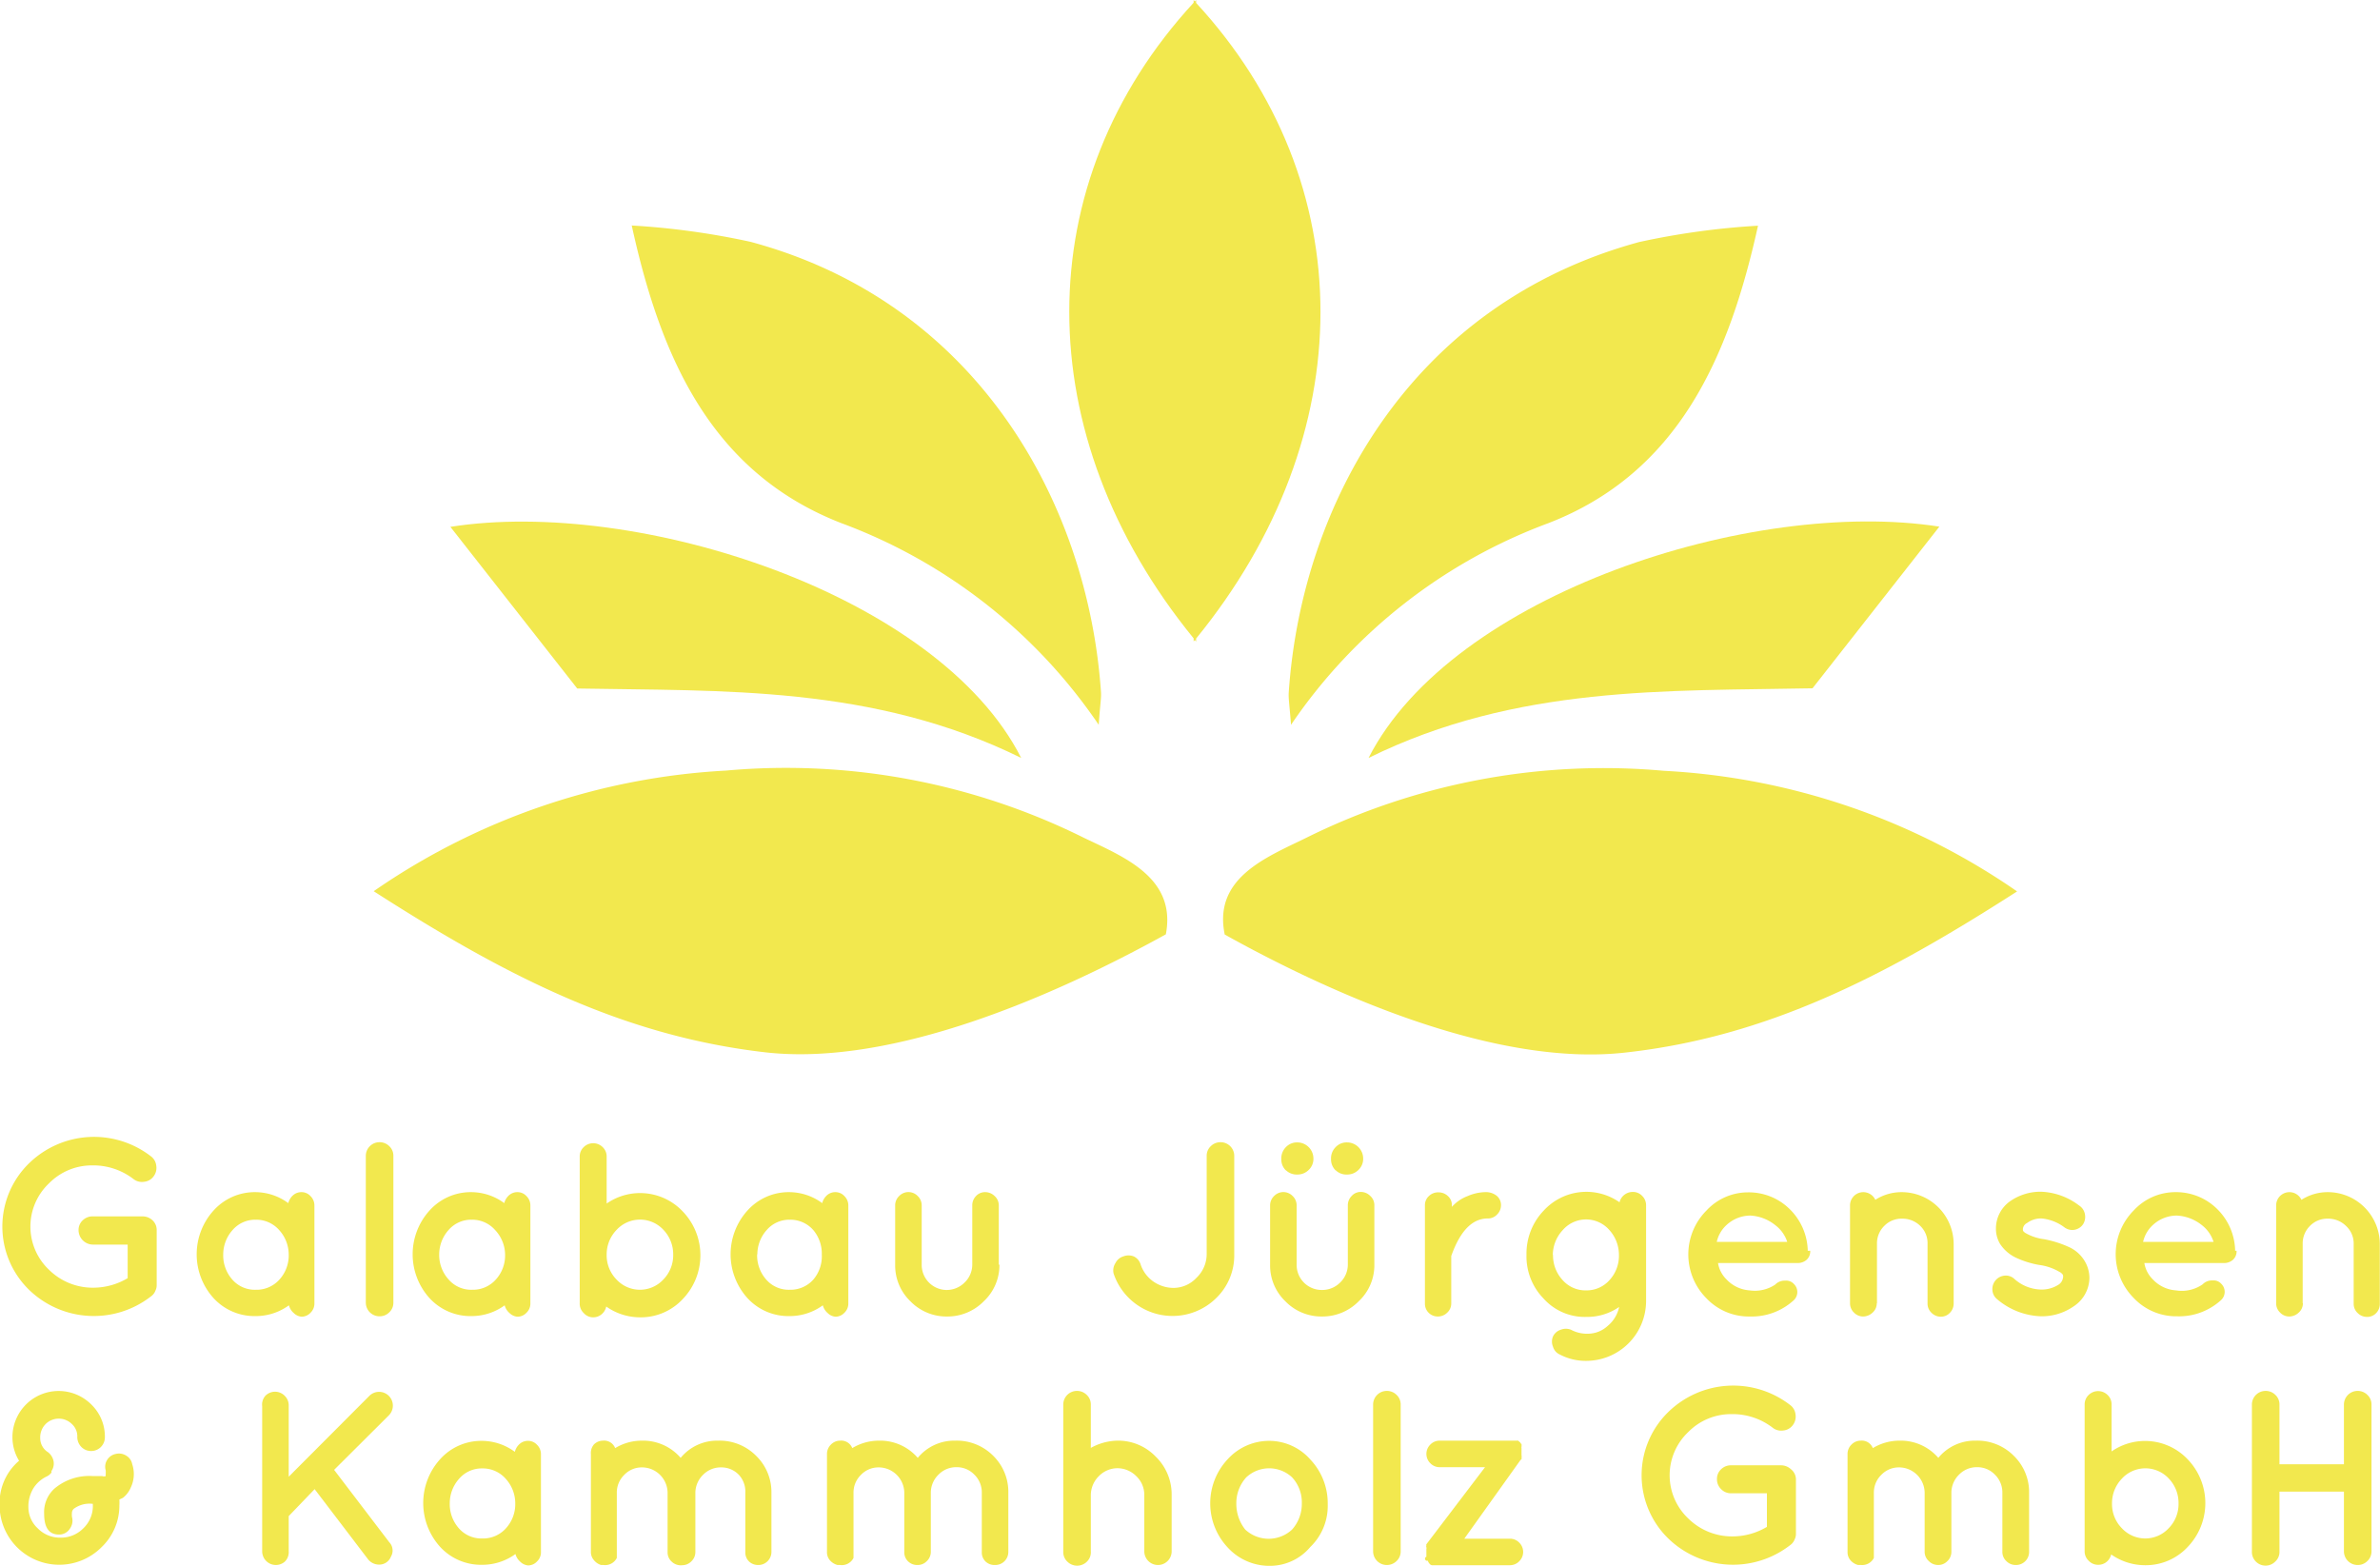
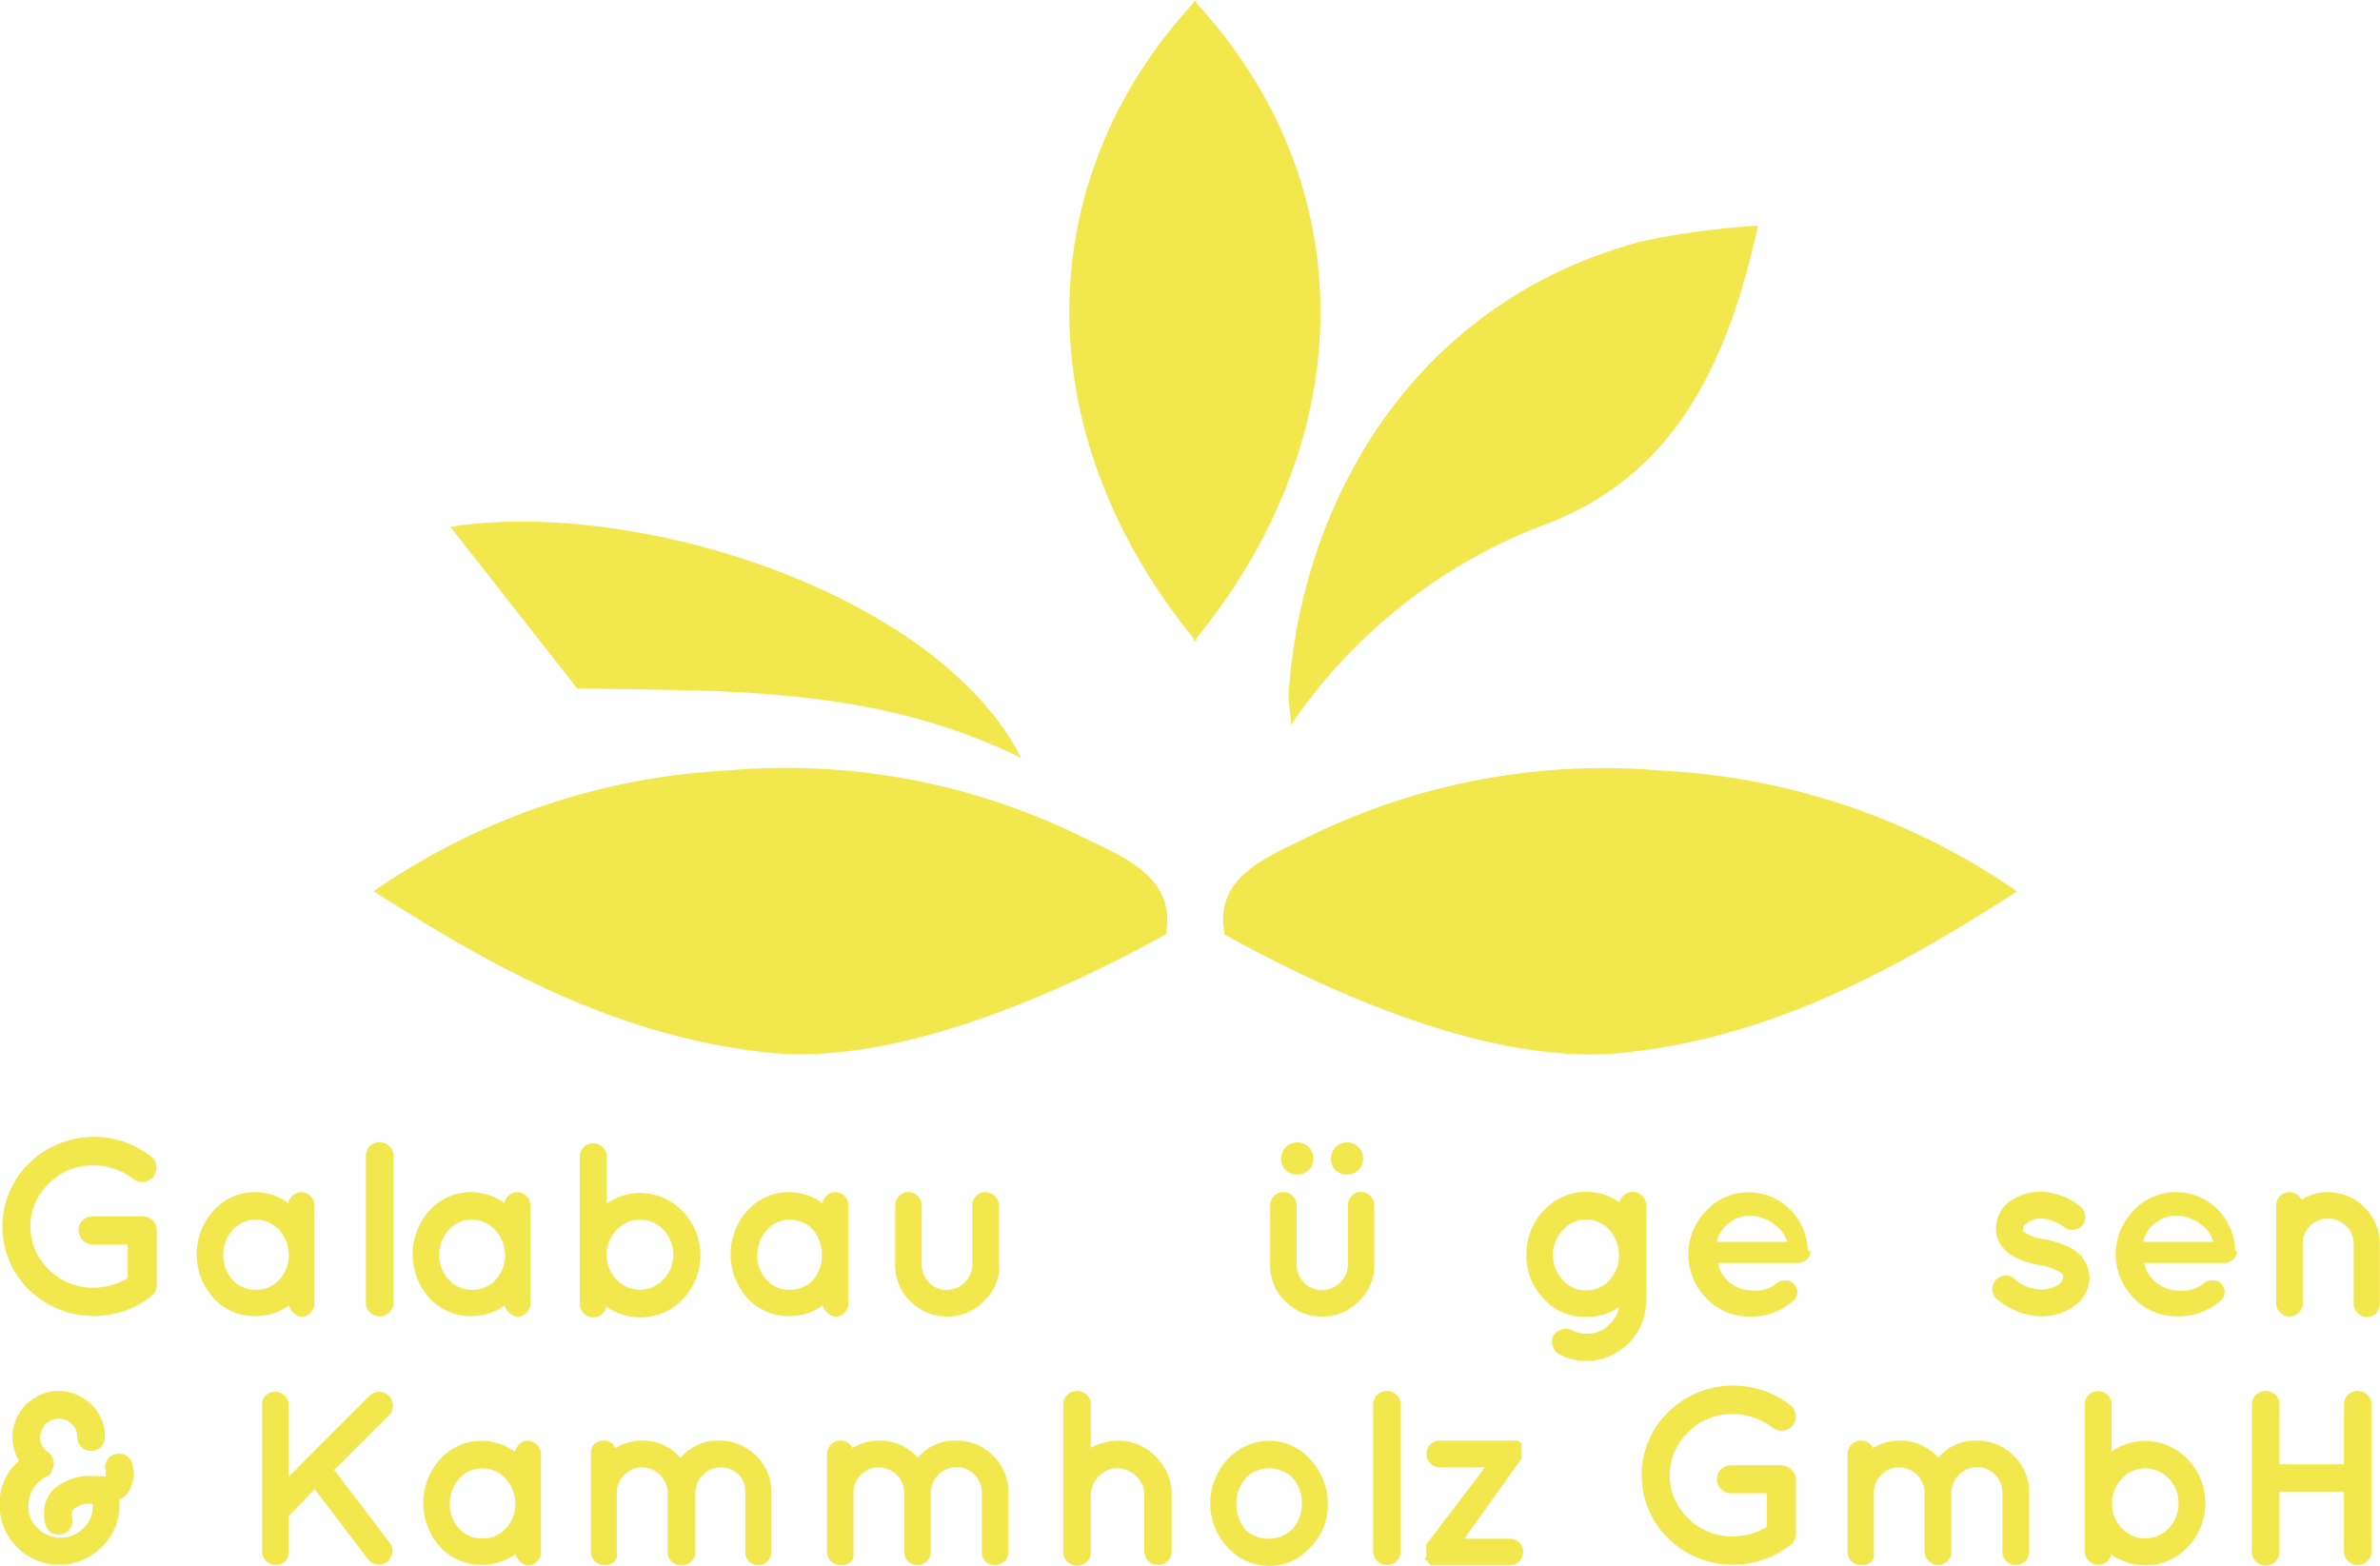
<svg xmlns="http://www.w3.org/2000/svg" id="Ebene_2" data-name="Ebene 2" viewBox="0 0 114.83 75.55">
  <defs>
    <style>.cls-1{fill:#f2e84e;}</style>
  </defs>
  <title>logo-header</title>
  <path class="cls-1" d="M64.66,52.08a32.31,32.31,0,0,0-17.28-3.25,32.92,32.92,0,0,0-17,5.82c6.38,4.1,12.06,7,18.95,7.78,6.13,0.67,13.88-2.72,19.27-5.7C69.12,54,66.58,53,64.66,52.08Z" transform="translate(-12.35 -11.65)" />
-   <path class="cls-1" d="M52.94,36.89a25.86,25.86,0,0,1,12.42,9.73c0.07-1,.13-1.29.11-1.58C64.85,36,59.56,26.28,48.57,23.32a36.76,36.76,0,0,0-5.74-.79C44.23,28.92,46.67,34.45,52.94,36.89Z" transform="translate(-12.35 -11.65)" />
  <path class="cls-1" d="M61.62,48.22c-4-7.9-18.52-12.57-27.54-11.15l6.12,7.8C47.17,45,54.48,44.7,61.62,48.22Z" transform="translate(-12.35 -11.65)" />
  <path class="cls-1" d="M70.06,42.46c8-9.81,8-22,0-30.67V11.65L70,11.72l-0.06-.07v0.13c-8,8.69-8,20.86,0,30.67v0.15L70,42.53l0.06,0.08V42.46Z" transform="translate(-12.35 -11.65)" />
  <path class="cls-1" d="M92.62,48.84a32.31,32.31,0,0,0-17.28,3.25c-1.92.94-4.46,1.93-3.9,4.65,5.39,3,13.14,6.37,19.28,5.7,6.89-.75,12.57-3.68,18.95-7.78A32.92,32.92,0,0,0,92.62,48.84Z" transform="translate(-12.35 -11.65)" />
-   <path class="cls-1" d="M74.64,46.62a25.86,25.86,0,0,1,12.42-9.73c6.27-2.43,8.71-8,10.11-14.35a36.76,36.76,0,0,0-5.74.79c-11,3-16.28,12.63-16.9,21.72C74.51,45.33,74.56,45.62,74.64,46.62Z" transform="translate(-12.35 -11.65)" />
-   <path class="cls-1" d="M78.38,48.22C85.52,44.7,92.83,45,99.8,44.86l6.12-7.8C96.9,35.65,82.42,40.31,78.38,48.22Z" transform="translate(-12.35 -11.65)" />
+   <path class="cls-1" d="M74.64,46.62a25.86,25.86,0,0,1,12.42-9.73c6.27-2.43,8.71-8,10.11-14.35a36.76,36.76,0,0,0-5.74.79c-11,3-16.28,12.63-16.9,21.72C74.51,45.33,74.56,45.62,74.64,46.62" transform="translate(-12.35 -11.65)" />
  <path class="cls-1" d="M19.91,73.66a0.58,0.58,0,0,1-.06.26h0a0.6,0.6,0,0,1-.23.29,4.49,4.49,0,0,1-5.86-.32,4.26,4.26,0,0,1,0-6.12,4.49,4.49,0,0,1,5.87-.33,0.64,0.64,0,0,1,.26.46,0.67,0.67,0,0,1-.13.51,0.64,0.64,0,0,1-.46.26,0.66,0.66,0,0,1-.52-0.14,3.18,3.18,0,0,0-2-.65,2.89,2.89,0,0,0-2.06.86,2.87,2.87,0,0,0,0,4.18,3,3,0,0,0,2.15.86,3.25,3.25,0,0,0,1.64-.46V71.7H16.82A0.7,0.7,0,0,1,16.14,71a0.63,0.63,0,0,1,.2-0.47,0.67,0.67,0,0,1,.49-0.19h2.39a0.69,0.69,0,0,1,.49.19,0.63,0.63,0,0,1,.2.48v2.65Z" transform="translate(-12.35 -11.65)" />
  <path class="cls-1" d="M22.66,74.29a3.15,3.15,0,0,1,0-4.24,2.67,2.67,0,0,1,2-.88,2.7,2.7,0,0,1,1.6.53,0.75,0.75,0,0,1,.23-0.38,0.6,0.6,0,0,1,.41-0.15,0.58,0.58,0,0,1,.43.19,0.63,0.63,0,0,1,.19.46v4.72a0.61,0.61,0,0,1-.19.45,0.59,0.59,0,0,1-.43.19A0.61,0.61,0,0,1,26.52,75a0.72,0.72,0,0,1-.23-0.37,2.71,2.71,0,0,1-1.6.52A2.68,2.68,0,0,1,22.66,74.29Zm0.46-2.12a1.76,1.76,0,0,0,.44,1.22,1.44,1.44,0,0,0,1.13.49,1.48,1.48,0,0,0,1.14-.49,1.73,1.73,0,0,0,.45-1.21A1.76,1.76,0,0,0,25.82,71a1.47,1.47,0,0,0-1.13-.5,1.44,1.44,0,0,0-1.12.5A1.77,1.77,0,0,0,23.12,72.17Z" transform="translate(-12.35 -11.65)" />
  <path class="cls-1" d="M30,67.42a0.66,0.66,0,0,1,.66-0.66,0.66,0.66,0,0,1,.47.19,0.63,0.63,0,0,1,.2.47V74.5a0.63,0.63,0,0,1-.2.47,0.65,0.65,0,0,1-.47.19A0.66,0.66,0,0,1,30,74.5V67.42Z" transform="translate(-12.35 -11.65)" />
  <path class="cls-1" d="M33.08,74.29a3.15,3.15,0,0,1,0-4.24,2.67,2.67,0,0,1,2-.88,2.7,2.7,0,0,1,1.6.53,0.75,0.75,0,0,1,.23-0.38,0.6,0.6,0,0,1,.41-0.15,0.58,0.58,0,0,1,.43.19,0.63,0.63,0,0,1,.19.46v4.72a0.61,0.61,0,0,1-.19.45,0.59,0.59,0,0,1-.43.19A0.61,0.61,0,0,1,36.93,75a0.72,0.72,0,0,1-.23-0.37,2.71,2.71,0,0,1-1.6.52A2.68,2.68,0,0,1,33.08,74.29Zm0.46-2.12A1.76,1.76,0,0,0,34,73.39a1.44,1.44,0,0,0,1.13.49,1.48,1.48,0,0,0,1.14-.49,1.73,1.73,0,0,0,.45-1.21A1.76,1.76,0,0,0,36.24,71a1.47,1.47,0,0,0-1.13-.5,1.44,1.44,0,0,0-1.12.5A1.77,1.77,0,0,0,33.54,72.17Z" transform="translate(-12.35 -11.65)" />
  <path class="cls-1" d="M40.32,74.52v-7.1A0.62,0.62,0,0,1,40.51,67a0.65,0.65,0,0,1,.92,0,0.62,0.62,0,0,1,.19.46v2.26a2.83,2.83,0,0,1,3.67.38,3.05,3.05,0,0,1,0,4.23,2.76,2.76,0,0,1-2.06.88,2.84,2.84,0,0,1-1.63-.52,0.66,0.66,0,0,1-.22.37,0.63,0.63,0,0,1-.43.15A0.61,0.61,0,0,1,40.51,75,0.62,0.62,0,0,1,40.32,74.52ZM44.37,71a1.54,1.54,0,0,0-2.28,0,1.7,1.7,0,0,0-.47,1.19,1.67,1.67,0,0,0,.47,1.19,1.54,1.54,0,0,0,2.27,0,1.67,1.67,0,0,0,.47-1.19A1.7,1.7,0,0,0,44.37,71Z" transform="translate(-12.35 -11.65)" />
  <path class="cls-1" d="M48.42,74.29a3.15,3.15,0,0,1,0-4.24,2.67,2.67,0,0,1,2-.88,2.7,2.7,0,0,1,1.6.53,0.75,0.75,0,0,1,.23-0.38,0.6,0.6,0,0,1,.41-0.15,0.58,0.58,0,0,1,.43.19,0.63,0.63,0,0,1,.19.46v4.72a0.61,0.61,0,0,1-.19.45,0.59,0.59,0,0,1-.43.19A0.61,0.61,0,0,1,52.28,75a0.72,0.72,0,0,1-.23-0.37,2.71,2.71,0,0,1-1.6.52A2.68,2.68,0,0,1,48.42,74.29Zm0.46-2.12a1.76,1.76,0,0,0,.44,1.22,1.44,1.44,0,0,0,1.13.49,1.48,1.48,0,0,0,1.14-.49A1.73,1.73,0,0,0,52,72.18,1.76,1.76,0,0,0,51.59,71a1.47,1.47,0,0,0-1.13-.5,1.44,1.44,0,0,0-1.12.5A1.77,1.77,0,0,0,48.89,72.17Z" transform="translate(-12.35 -11.65)" />
  <path class="cls-1" d="M60.57,72.67a2.38,2.38,0,0,1-.75,1.76,2.45,2.45,0,0,1-1.78.74,2.42,2.42,0,0,1-1.76-.73,2.39,2.39,0,0,1-.74-1.76V69.8a0.62,0.62,0,0,1,.19-0.44,0.62,0.62,0,0,1,.9,0,0.62,0.62,0,0,1,.19.44v2.87A1.21,1.21,0,0,0,58,73.89a1.22,1.22,0,0,0,.88-0.35,1.2,1.2,0,0,0,.38-0.87V69.8a0.63,0.63,0,0,1,.18-0.44,0.58,0.58,0,0,1,.44-0.19,0.64,0.64,0,0,1,.46.19,0.6,0.6,0,0,1,.2.44v2.87Z" transform="translate(-12.35 -11.65)" />
-   <path class="cls-1" d="M66.17,72.59a0.62,0.62,0,0,1,.38-0.32,0.68,0.68,0,0,1,.5,0,0.62,0.62,0,0,1,.33.38,1.64,1.64,0,0,0,.6.82,1.71,1.71,0,0,0,1,.32,1.52,1.52,0,0,0,1.1-.49,1.58,1.58,0,0,0,.49-1.16V67.42a0.63,0.63,0,0,1,.2-0.47,0.66,0.66,0,0,1,.47-0.19,0.66,0.66,0,0,1,.66.66v4.76a2.86,2.86,0,0,1-.88,2.11,3,3,0,0,1-4.94-1.19A0.65,0.65,0,0,1,66.17,72.59Z" transform="translate(-12.35 -11.65)" />
  <path class="cls-1" d="M78.66,72.67a2.38,2.38,0,0,1-.75,1.76,2.45,2.45,0,0,1-1.78.74,2.42,2.42,0,0,1-1.76-.73,2.39,2.39,0,0,1-.74-1.76V69.8a0.62,0.62,0,0,1,.19-0.44,0.62,0.62,0,0,1,.9,0,0.62,0.62,0,0,1,.19.44v2.87a1.21,1.21,0,0,0,1.22,1.22A1.22,1.22,0,0,0,77,73.54a1.2,1.2,0,0,0,.38-0.87V69.8a0.63,0.63,0,0,1,.18-0.44A0.58,0.58,0,0,1,78,69.16a0.64,0.64,0,0,1,.46.19,0.6,0.6,0,0,1,.2.44v2.87Zm-4.27-4.55a0.74,0.74,0,0,1-.22-0.55A0.77,0.77,0,0,1,74.39,67a0.74,0.74,0,0,1,.55-0.23,0.78,0.78,0,0,1,.78.78,0.73,0.73,0,0,1-.23.55,0.76,0.76,0,0,1-.55.22A0.75,0.75,0,0,1,74.39,68.11Zm2.4,0a0.74,0.74,0,0,1-.22-0.55A0.76,0.76,0,0,1,76.79,67a0.73,0.73,0,0,1,.55-0.23,0.78,0.78,0,0,1,.78.78,0.73,0.73,0,0,1-.23.55,0.76,0.76,0,0,1-.55.22A0.74,0.74,0,0,1,76.79,68.11Z" transform="translate(-12.35 -11.65)" />
-   <path class="cls-1" d="M82.4,69.88a1.94,1.94,0,0,1,.76-0.52A2.24,2.24,0,0,1,84,69.17a0.83,0.83,0,0,1,.58.19,0.58,0.58,0,0,1,.19.44,0.63,0.63,0,0,1-.19.45,0.6,0.6,0,0,1-.45.19q-1.12,0-1.76,1.81v2.28a0.6,0.6,0,0,1-.19.45,0.64,0.64,0,0,1-.46.19A0.62,0.62,0,0,1,81.29,75a0.61,0.61,0,0,1-.19-0.45V69.8a0.59,0.59,0,0,1,.19-0.44,0.63,0.63,0,0,1,.46-0.18,0.65,0.65,0,0,1,.46.18,0.58,0.58,0,0,1,.19.44v0.08Z" transform="translate(-12.35 -11.65)" />
  <path class="cls-1" d="M86.82,74.3A2.91,2.91,0,0,1,86,72.19a3,3,0,0,1,.84-2.14,2.79,2.79,0,0,1,3.65-.39,0.63,0.63,0,0,1,.23-0.36,0.66,0.66,0,0,1,.43-0.14,0.6,0.6,0,0,1,.43.19,0.62,0.62,0,0,1,.19.45v4.63a2.89,2.89,0,0,1-2.88,2.88A2.68,2.68,0,0,1,87.6,77a0.58,0.58,0,0,1-.32-0.37,0.64,0.64,0,0,1,0-.5,0.62,0.62,0,0,1,.37-0.32,0.67,0.67,0,0,1,.5,0A1.64,1.64,0,0,0,89,76a1.41,1.41,0,0,0,.91-0.37,1.61,1.61,0,0,0,.56-0.92,2.71,2.71,0,0,1-1.57.48A2.67,2.67,0,0,1,86.82,74.3Zm0.46-2.1a1.75,1.75,0,0,0,.46,1.21,1.47,1.47,0,0,0,1.13.5A1.48,1.48,0,0,0,90,73.42a1.73,1.73,0,0,0,.46-1.22A1.78,1.78,0,0,0,90,71a1.49,1.49,0,0,0-2.25,0A1.78,1.78,0,0,0,87.27,72.2Z" transform="translate(-12.35 -11.65)" />
  <path class="cls-1" d="M99.69,72a0.55,0.55,0,0,1-.17.43,0.65,0.65,0,0,1-.46.16H95.24a1.43,1.43,0,0,0,.41.79,1.68,1.68,0,0,0,1.12.53A1.76,1.76,0,0,0,98,73.63a0.63,0.63,0,0,1,.48-0.19,0.5,0.5,0,0,1,.42.16,0.54,0.54,0,0,1,0,.78,3,3,0,0,1-2.12.79,2.82,2.82,0,0,1-2.1-.88,3,3,0,0,1,0-4.23,2.73,2.73,0,0,1,2-.88,2.81,2.81,0,0,1,2,.79,2.9,2.9,0,0,1,.89,2V72ZM96.8,70.3a1.7,1.7,0,0,0-1.12.43,1.56,1.56,0,0,0-.5.84h3.4A1.64,1.64,0,0,0,98,70.76,2.09,2.09,0,0,0,96.8,70.3Z" transform="translate(-12.35 -11.65)" />
-   <path class="cls-1" d="M102.9,74.53a0.59,0.59,0,0,1-.2.45,0.67,0.67,0,0,1-.46.19,0.61,0.61,0,0,1-.44-0.19,0.61,0.61,0,0,1-.19-0.45V69.8a0.64,0.64,0,0,1,1.22-.26,2.34,2.34,0,0,1,1.27-.37,2.51,2.51,0,0,1,2.51,2.5v2.87a0.63,0.63,0,0,1-.18.45,0.59,0.59,0,0,1-.44.19,0.63,0.63,0,0,1-.45-0.19,0.6,0.6,0,0,1-.19-0.45V71.66A1.15,1.15,0,0,0,105,70.8a1.22,1.22,0,0,0-.88-0.35,1.16,1.16,0,0,0-.86.35,1.18,1.18,0,0,0-.35.86v2.87Z" transform="translate(-12.35 -11.65)" />
  <path class="cls-1" d="M112.67,69.82a0.62,0.62,0,0,1,.27.4,0.67,0.67,0,0,1-.08.49,0.63,0.63,0,0,1-.89.17,2.18,2.18,0,0,0-1.11-.44,1.12,1.12,0,0,0-.71.22,0.35,0.35,0,0,0-.19.23,0.3,0.3,0,0,0,0,.15,0.41,0.41,0,0,0,.13.11,2.37,2.37,0,0,0,.88.29h0a5.14,5.14,0,0,1,1.16.36,1.7,1.7,0,0,1,.78.66,1.61,1.61,0,0,1,.25.83,1.66,1.66,0,0,1-.76,1.39,2.69,2.69,0,0,1-1.56.48,3.44,3.44,0,0,1-2.14-.83,0.61,0.61,0,0,1-.22-0.43,0.65,0.65,0,0,1,.57-0.7,0.6,0.6,0,0,1,.47.14,2,2,0,0,0,1.32.53,1.5,1.5,0,0,0,.82-0.23,0.48,0.48,0,0,0,.22-0.31,0.3,0.3,0,0,0,0-.17,0.39,0.39,0,0,0-.16-0.14,2.6,2.6,0,0,0-1-.34h0a4.47,4.47,0,0,1-1.11-.35,1.88,1.88,0,0,1-.76-0.66,1.43,1.43,0,0,1-.2-0.76,1.61,1.61,0,0,1,.71-1.32,2.56,2.56,0,0,1,1.48-.44A3.22,3.22,0,0,1,112.67,69.82Z" transform="translate(-12.35 -11.65)" />
  <path class="cls-1" d="M120.26,72a0.55,0.55,0,0,1-.17.43,0.65,0.65,0,0,1-.46.16h-3.82a1.43,1.43,0,0,0,.41.79,1.68,1.68,0,0,0,1.12.53,1.76,1.76,0,0,0,1.28-.29,0.63,0.63,0,0,1,.48-0.19,0.5,0.5,0,0,1,.42.16,0.54,0.54,0,0,1,0,.78,3,3,0,0,1-2.12.79,2.82,2.82,0,0,1-2.1-.88,3,3,0,0,1,0-4.23,2.73,2.73,0,0,1,2-.88,2.81,2.81,0,0,1,2,.79,2.9,2.9,0,0,1,.89,2V72Zm-2.89-1.7a1.7,1.7,0,0,0-1.12.43,1.56,1.56,0,0,0-.5.84h3.4a1.64,1.64,0,0,0-.58-0.82A2.09,2.09,0,0,0,117.37,70.3Z" transform="translate(-12.35 -11.65)" />
  <path class="cls-1" d="M123.46,74.53a0.59,0.59,0,0,1-.2.45,0.67,0.67,0,0,1-.46.19,0.61,0.61,0,0,1-.44-0.19,0.61,0.61,0,0,1-.19-0.45V69.8a0.64,0.64,0,0,1,1.22-.26,2.34,2.34,0,0,1,1.27-.37,2.51,2.51,0,0,1,2.51,2.5v2.87A0.63,0.63,0,0,1,127,75a0.59,0.59,0,0,1-.44.19A0.63,0.63,0,0,1,126.1,75a0.6,0.6,0,0,1-.19-0.45V71.66a1.15,1.15,0,0,0-.37-0.86,1.22,1.22,0,0,0-.88-0.35,1.16,1.16,0,0,0-.86.35,1.18,1.18,0,0,0-.35.86v2.87Z" transform="translate(-12.35 -11.65)" />
  <path class="cls-1" d="M14.83,82.62a0.2,0.2,0,0,1,0,.09l-0.07.07a0.58,0.58,0,0,1-.16.11,1.53,1.53,0,0,0-.64.57,1.7,1.7,0,0,0-.24.93,1.39,1.39,0,0,0,.45,1,1.49,1.49,0,0,0,1.1.45,1.51,1.51,0,0,0,1.1-.45,1.48,1.48,0,0,0,.46-1.1V84.21a1.28,1.28,0,0,0-.91.23,0.28,0.28,0,0,0-.1.2,1.48,1.48,0,0,0,0,.19,0.67,0.67,0,0,1-.1.58,0.61,0.61,0,0,1-.53.28q-0.71,0-.71-1a1.53,1.53,0,0,1,.49-1.21,2.6,2.6,0,0,1,1.87-.61h0.44a0.26,0.26,0,0,0,.17,0V82.77a1.31,1.31,0,0,0,0-.18,0.61,0.61,0,0,1,.07-0.5,0.63,0.63,0,0,1,.42-0.29,0.65,0.65,0,0,1,.51.09,0.6,0.6,0,0,1,.28.41,1.5,1.5,0,0,1-.07,1.12,1.24,1.24,0,0,1-.38.5L18.11,84a2.6,2.6,0,0,1,0,.29,2.77,2.77,0,0,1-.85,2,2.88,2.88,0,0,1-4.93-2.08,2.68,2.68,0,0,1,.94-2.08A2.18,2.18,0,0,1,12.95,81a2.23,2.23,0,0,1,3.81-1.58A2.15,2.15,0,0,1,17.41,81a0.66,0.66,0,0,1-.66.66,0.66,0.66,0,0,1-.47-0.19,0.69,0.69,0,0,1-.2-0.52,0.8,0.8,0,0,0-.26-0.59,0.9,0.9,0,0,0-1.27,0,0.92,0.92,0,0,0-.26.68,0.8,0.8,0,0,0,.38.68,0.73,0.73,0,0,1,.26.41,0.64,0.64,0,0,1-.08.47h0Z" transform="translate(-12.35 -11.65)" />
  <path class="cls-1" d="M26.09,87A0.66,0.66,0,0,1,25,86.5v-7A0.64,0.64,0,0,1,25.15,79a0.65,0.65,0,0,1,.94,0,0.64,0.64,0,0,1,.19.46v3.44L30.17,79a0.66,0.66,0,0,1,.94.94l-2.64,2.63,2.66,3.49a0.58,0.58,0,0,1,.08.7,0.6,0.6,0,0,1-.54.38,0.68,0.68,0,0,1-.55-0.24l-2.59-3.4L26.28,84.8v1.7A0.64,0.64,0,0,1,26.09,87Z" transform="translate(-12.35 -11.65)" />
  <path class="cls-1" d="M33.59,86.29a3.15,3.15,0,0,1,0-4.24,2.67,2.67,0,0,1,2-.88,2.7,2.7,0,0,1,1.6.53,0.75,0.75,0,0,1,.23-0.38,0.6,0.6,0,0,1,.41-0.15,0.58,0.58,0,0,1,.43.19,0.63,0.63,0,0,1,.19.46v4.72a0.61,0.61,0,0,1-.19.45,0.59,0.59,0,0,1-.43.19A0.61,0.61,0,0,1,37.45,87a0.72,0.72,0,0,1-.23-0.37,2.71,2.71,0,0,1-1.6.52A2.68,2.68,0,0,1,33.59,86.29Zm0.46-2.12a1.76,1.76,0,0,0,.44,1.22,1.44,1.44,0,0,0,1.13.49,1.48,1.48,0,0,0,1.14-.49,1.73,1.73,0,0,0,.45-1.21A1.76,1.76,0,0,0,36.75,83a1.47,1.47,0,0,0-1.13-.5,1.44,1.44,0,0,0-1.12.5A1.77,1.77,0,0,0,34.05,84.17Z" transform="translate(-12.35 -11.65)" />
  <path class="cls-1" d="M41.47,87.16H41.35A0.72,0.72,0,0,1,41,86.92a0.59,0.59,0,0,1-.14-0.4V81.81A0.63,0.63,0,0,1,41,81.35a0.62,0.62,0,0,1,.45-0.19,0.57,0.57,0,0,1,.58.36,2.49,2.49,0,0,1,1.28-.36,2.4,2.4,0,0,1,1.88.83A2.28,2.28,0,0,1,47,81.16a2.48,2.48,0,0,1,1.84.74,2.44,2.44,0,0,1,.73,1.78v2.84a0.63,0.63,0,0,1-.64.64A0.63,0.63,0,0,1,48.5,87a0.6,0.6,0,0,1-.19-0.45V83.68A1.19,1.19,0,0,0,48,82.81a1.17,1.17,0,0,0-.86-0.36,1.19,1.19,0,0,0-.86.35,1.23,1.23,0,0,0-.38.85v2.88a0.61,0.61,0,0,1-.19.45,0.61,0.61,0,0,1-.44.19A0.63,0.63,0,0,1,44.76,87a0.6,0.6,0,0,1-.2-0.44V83.65a1.24,1.24,0,0,0-1.23-1.2,1.17,1.17,0,0,0-.86.36,1.19,1.19,0,0,0-.36.88v3l0,0.07v0.06A0.63,0.63,0,0,1,41.47,87.16Z" transform="translate(-12.35 -11.65)" />
  <path class="cls-1" d="M52.88,87.16H52.76a0.72,0.72,0,0,1-.37-0.23,0.59,0.59,0,0,1-.14-0.4V81.81a0.63,0.63,0,0,1,.19-0.46,0.62,0.62,0,0,1,.45-0.19,0.57,0.57,0,0,1,.58.36,2.49,2.49,0,0,1,1.28-.36,2.4,2.4,0,0,1,1.88.83,2.28,2.28,0,0,1,1.81-.83,2.48,2.48,0,0,1,1.84.74A2.44,2.44,0,0,1,61,83.68v2.84a0.63,0.63,0,0,1-.64.64A0.63,0.63,0,0,1,59.91,87a0.6,0.6,0,0,1-.19-0.45V83.68a1.19,1.19,0,0,0-.36-0.88,1.17,1.17,0,0,0-.86-0.36,1.19,1.19,0,0,0-.86.35,1.23,1.23,0,0,0-.38.85v2.88a0.61,0.61,0,0,1-.19.45,0.61,0.61,0,0,1-.44.19A0.63,0.63,0,0,1,56.18,87a0.6,0.6,0,0,1-.2-0.44V83.65a1.24,1.24,0,0,0-1.23-1.2,1.17,1.17,0,0,0-.86.36,1.19,1.19,0,0,0-.36.88v3l0,0.07v0.06A0.63,0.63,0,0,1,52.88,87.16Z" transform="translate(-12.35 -11.65)" />
  <path class="cls-1" d="M64.79,87a0.67,0.67,0,0,1-.94,0,0.63,0.63,0,0,1-.2-0.47V79.42a0.66,0.66,0,0,1,.66-0.66,0.66,0.66,0,0,1,.47.19,0.63,0.63,0,0,1,.2.47v2.09a2.75,2.75,0,0,1,1.28-.35,2.51,2.51,0,0,1,1.85.77,2.54,2.54,0,0,1,.77,1.85V86.5a0.66,0.66,0,1,1-1.32,0V83.79a1.24,1.24,0,0,0-.38-0.91,1.29,1.29,0,0,0-.92-0.39,1.26,1.26,0,0,0-.9.39,1.29,1.29,0,0,0-.38.91V86.5A0.63,0.63,0,0,1,64.79,87Z" transform="translate(-12.35 -11.65)" />
  <path class="cls-1" d="M73.63,87.2a2.72,2.72,0,0,1-2.05-.89,3.11,3.11,0,0,1,0-4.25,2.7,2.7,0,0,1,2-.89,2.65,2.65,0,0,1,2,.91,3.07,3.07,0,0,1,.83,2.15,2.75,2.75,0,0,1-.84,2.06A2.54,2.54,0,0,1,73.63,87.2Zm-1.15-4.27A1.85,1.85,0,0,0,72,84.18a2,2,0,0,0,.43,1.27,1.66,1.66,0,0,0,2.26,0,1.86,1.86,0,0,0,.47-1.27,1.77,1.77,0,0,0-.47-1.25A1.62,1.62,0,0,0,72.48,82.93Z" transform="translate(-12.35 -11.65)" />
  <path class="cls-1" d="M78.6,79.42a0.66,0.66,0,0,1,.66-0.66,0.66,0.66,0,0,1,.47.19,0.63,0.63,0,0,1,.2.47V86.5a0.63,0.63,0,0,1-.2.47,0.66,0.66,0,0,1-.47.19,0.66,0.66,0,0,1-.66-0.66V79.42Z" transform="translate(-12.35 -11.65)" />
  <path class="cls-1" d="M81.17,86.76l0-.11V86.56a0.05,0.05,0,0,1,0,0h0V86.38a0.09,0.09,0,0,0,0-.07,0.13,0.13,0,0,1,0-.09,0.1,0.1,0,0,1,0-.06h0L84,82.44h-2.2a0.62,0.62,0,0,1-.44-0.19,0.63,0.63,0,0,1,0-.9,0.62,0.62,0,0,1,.44-0.19h3.65l0.07,0,0,0,0.08,0a0,0,0,0,1,0,0l0.06,0.06a0.09,0.09,0,0,1,.05.05,0.09,0.09,0,0,0,.05.05,0.64,0.64,0,0,1,0,.14,0.07,0.07,0,0,0,0,.05V81.8h0v0.06a0.29,0.29,0,0,1,0,.13,0.06,0.06,0,0,1,0,.06v0l-0.06.06h0L83,85.89h2.21a0.62,0.62,0,0,1,.44.19,0.63,0.63,0,0,1,0,.9,0.62,0.62,0,0,1-.44.19H81.6l-0.07,0-0.1,0,0,0a0.19,0.19,0,0,1-.12-0.09,0.28,0.28,0,0,1-.07-0.13A0.06,0.06,0,0,1,81.17,86.76Z" transform="translate(-12.35 -11.65)" />
  <path class="cls-1" d="M99,85.66a0.58,0.58,0,0,1-.06.26h0a0.61,0.61,0,0,1-.23.29,4.49,4.49,0,0,1-5.86-.32,4.26,4.26,0,0,1,0-6.12,4.49,4.49,0,0,1,5.87-.33,0.64,0.64,0,0,1,.26.46,0.67,0.67,0,0,1-.13.51,0.64,0.64,0,0,1-.46.26,0.66,0.66,0,0,1-.52-0.14,3.18,3.18,0,0,0-2-.65,2.89,2.89,0,0,0-2.06.86,2.87,2.87,0,0,0,0,4.18,3,3,0,0,0,2.15.86,3.25,3.25,0,0,0,1.64-.46V83.7H95.87a0.66,0.66,0,0,1-.48-0.2,0.66,0.66,0,0,1-.2-0.49,0.63,0.63,0,0,1,.2-0.47,0.67,0.67,0,0,1,.49-0.19h2.39a0.7,0.7,0,0,1,.49.19A0.63,0.63,0,0,1,99,83v2.65Z" transform="translate(-12.35 -11.65)" />
  <path class="cls-1" d="M102.15,87.16H102a0.72,0.72,0,0,1-.37-0.23,0.59,0.59,0,0,1-.14-0.4V81.81a0.63,0.63,0,0,1,.19-0.46,0.62,0.62,0,0,1,.45-0.19,0.57,0.57,0,0,1,.58.36,2.49,2.49,0,0,1,1.28-.36,2.4,2.4,0,0,1,1.88.83,2.28,2.28,0,0,1,1.81-.83,2.48,2.48,0,0,1,1.84.74,2.44,2.44,0,0,1,.73,1.78v2.84a0.63,0.63,0,0,1-.64.64,0.63,0.63,0,0,1-.46-0.19,0.6,0.6,0,0,1-.19-0.45V83.68a1.2,1.2,0,0,0-.36-0.88,1.17,1.17,0,0,0-.86-0.36,1.19,1.19,0,0,0-.86.35,1.23,1.23,0,0,0-.38.85v2.88a0.61,0.61,0,0,1-.19.45,0.61,0.61,0,0,1-.44.19,0.63,0.63,0,0,1-.46-0.19,0.6,0.6,0,0,1-.2-0.44V83.65a1.24,1.24,0,0,0-1.23-1.2,1.17,1.17,0,0,0-.86.36,1.19,1.19,0,0,0-.36.88v3l0,0.07v0.06A0.63,0.63,0,0,1,102.15,87.16Z" transform="translate(-12.35 -11.65)" />
  <path class="cls-1" d="M112.93,86.52v-7.1a0.62,0.62,0,0,1,.19-0.46,0.65,0.65,0,0,1,.92,0,0.62,0.62,0,0,1,.19.46v2.26a2.83,2.83,0,0,1,3.67.38,3.05,3.05,0,0,1,0,4.23,2.76,2.76,0,0,1-2.06.88,2.84,2.84,0,0,1-1.63-.52A0.66,0.66,0,0,1,114,87a0.63,0.63,0,0,1-.43.15,0.61,0.61,0,0,1-.44-0.19A0.62,0.62,0,0,1,112.93,86.52ZM117,83a1.54,1.54,0,0,0-2.28,0,1.7,1.7,0,0,0-.47,1.19,1.66,1.66,0,0,0,.47,1.19,1.54,1.54,0,0,0,2.27,0,1.66,1.66,0,0,0,.47-1.19A1.7,1.7,0,0,0,117,83Z" transform="translate(-12.35 -11.65)" />
  <path class="cls-1" d="M122.12,87a0.65,0.65,0,0,1-.47.19A0.66,0.66,0,0,1,121,86.5V79.42a0.66,0.66,0,0,1,.66-0.66,0.66,0.66,0,0,1,.47.19,0.63,0.63,0,0,1,.2.47V82.3h3.11V79.42a0.66,0.66,0,0,1,.66-0.66,0.66,0.66,0,0,1,.47.19,0.63,0.63,0,0,1,.2.47V86.5a0.63,0.63,0,0,1-.2.47,0.65,0.65,0,0,1-.47.19,0.66,0.66,0,0,1-.66-0.66V83.62h-3.11V86.5A0.63,0.63,0,0,1,122.12,87Z" transform="translate(-12.35 -11.65)" />
</svg>